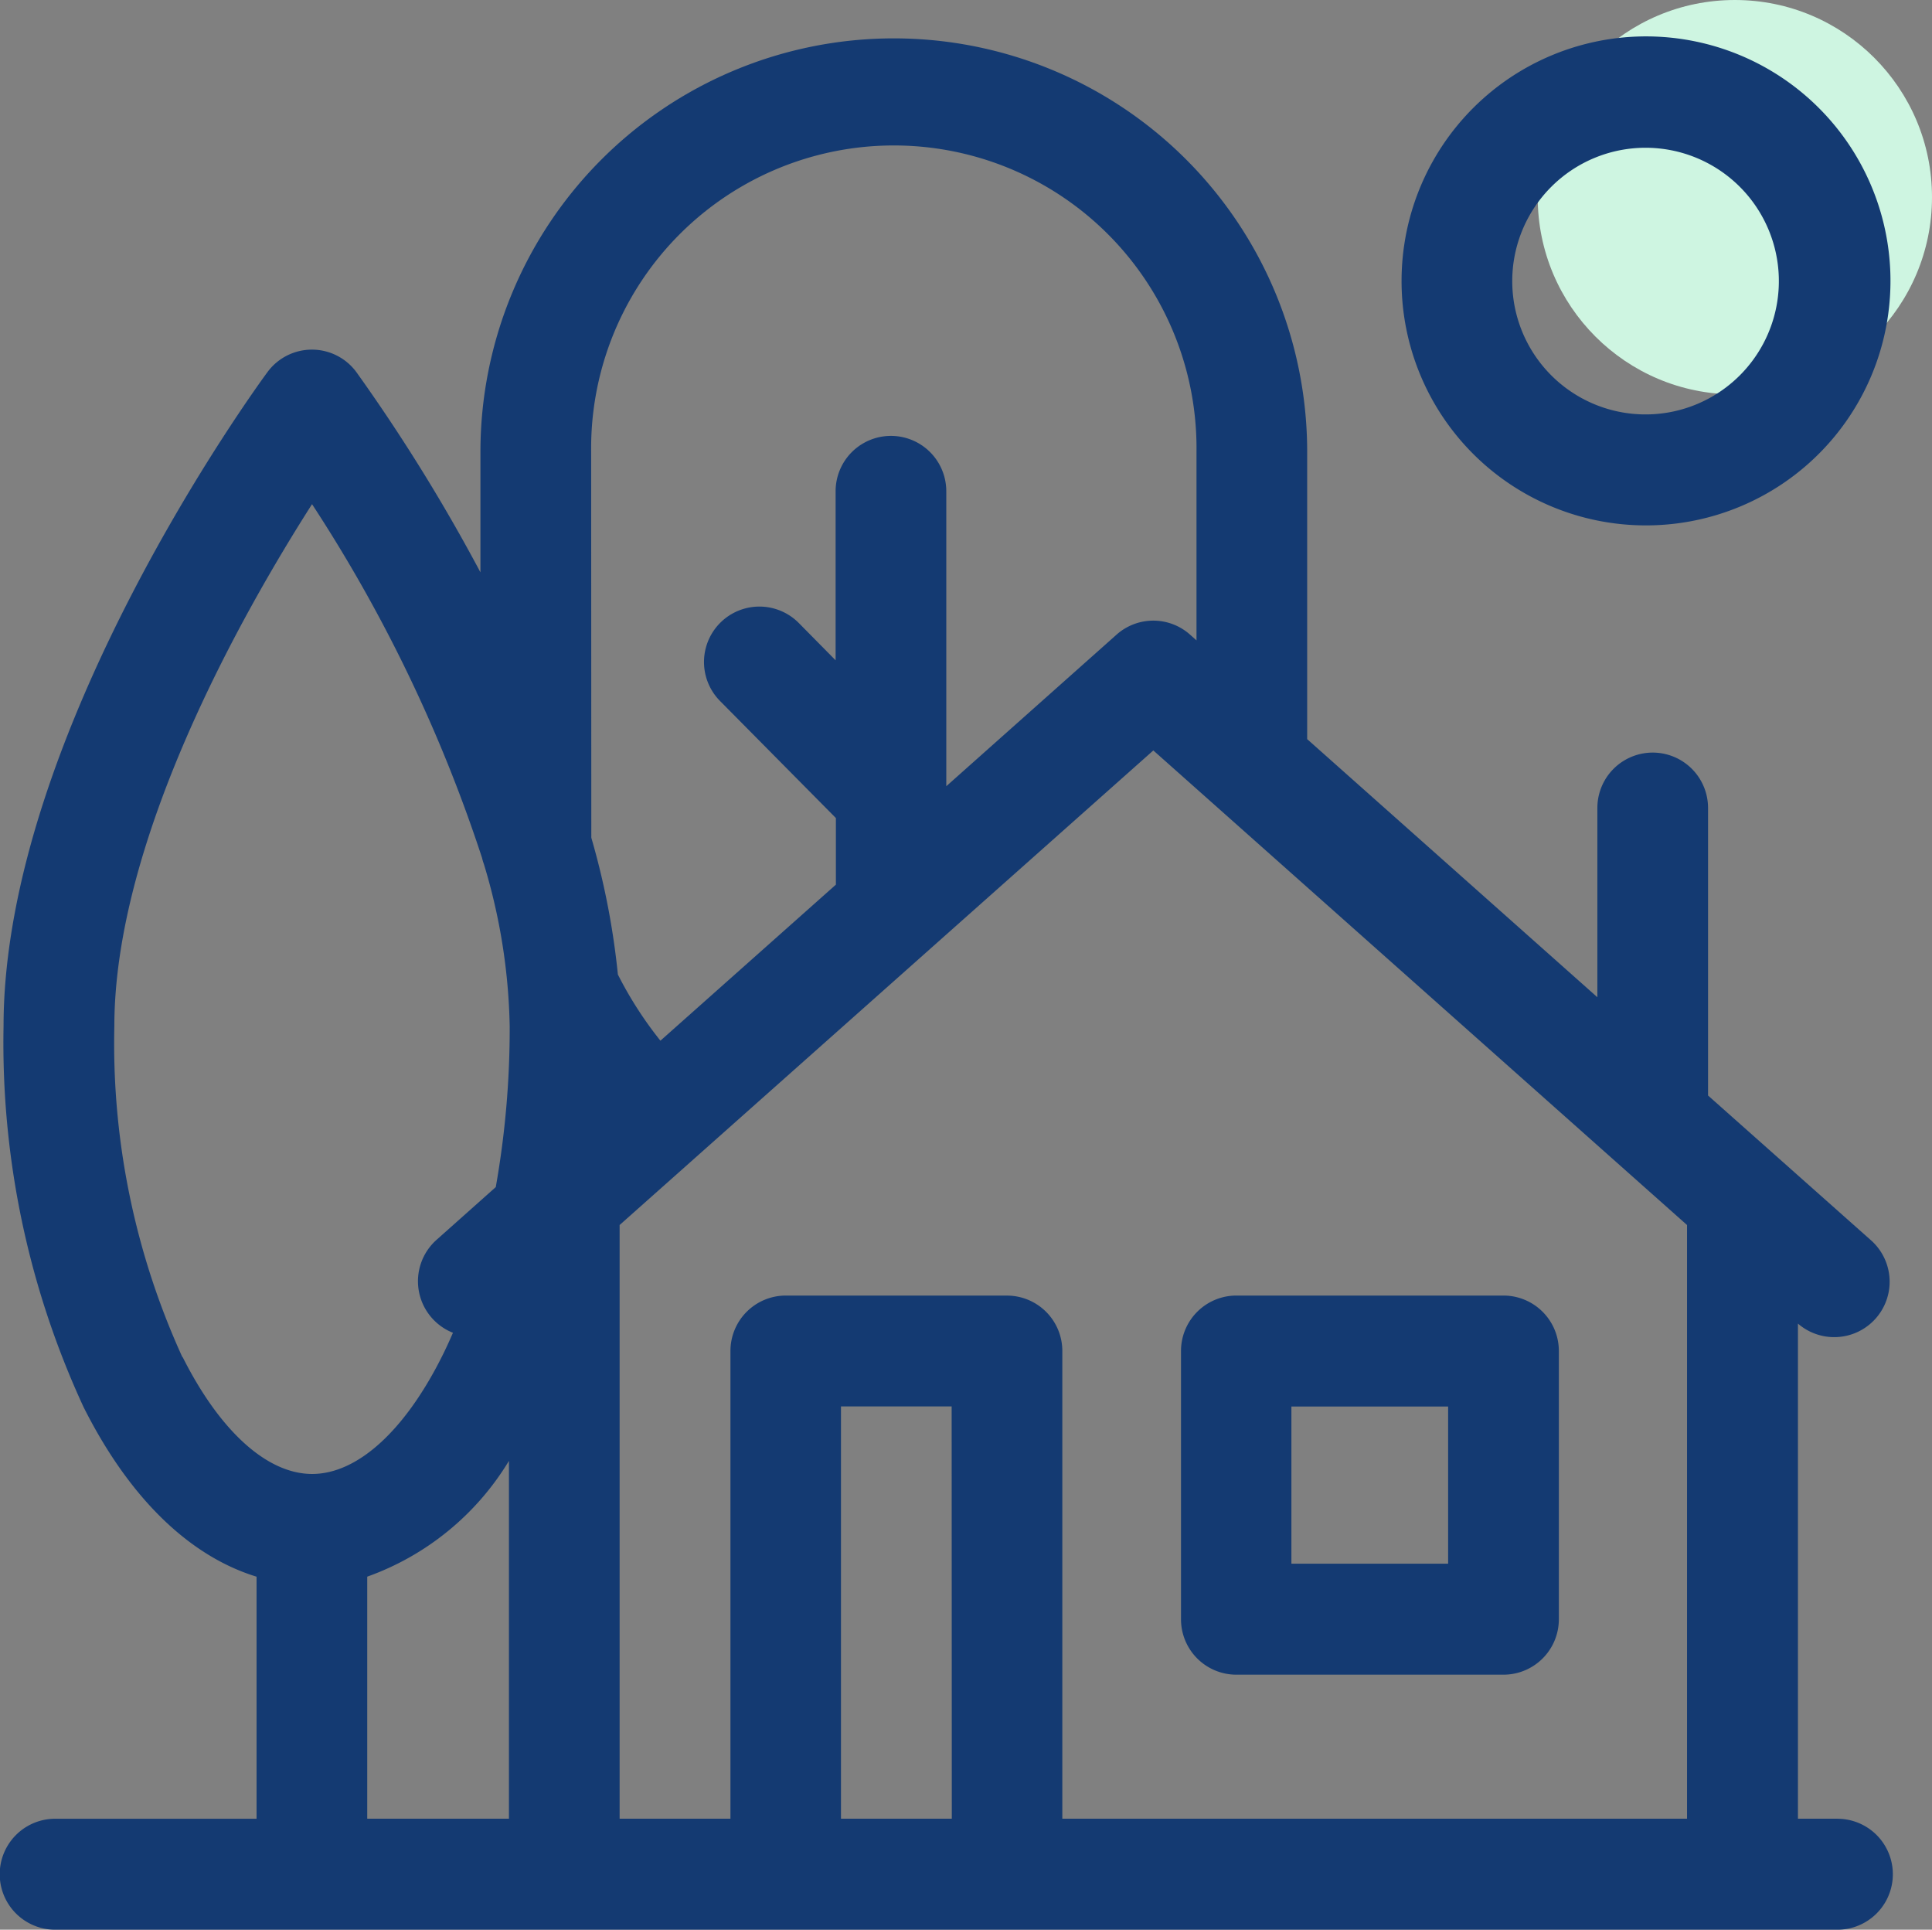
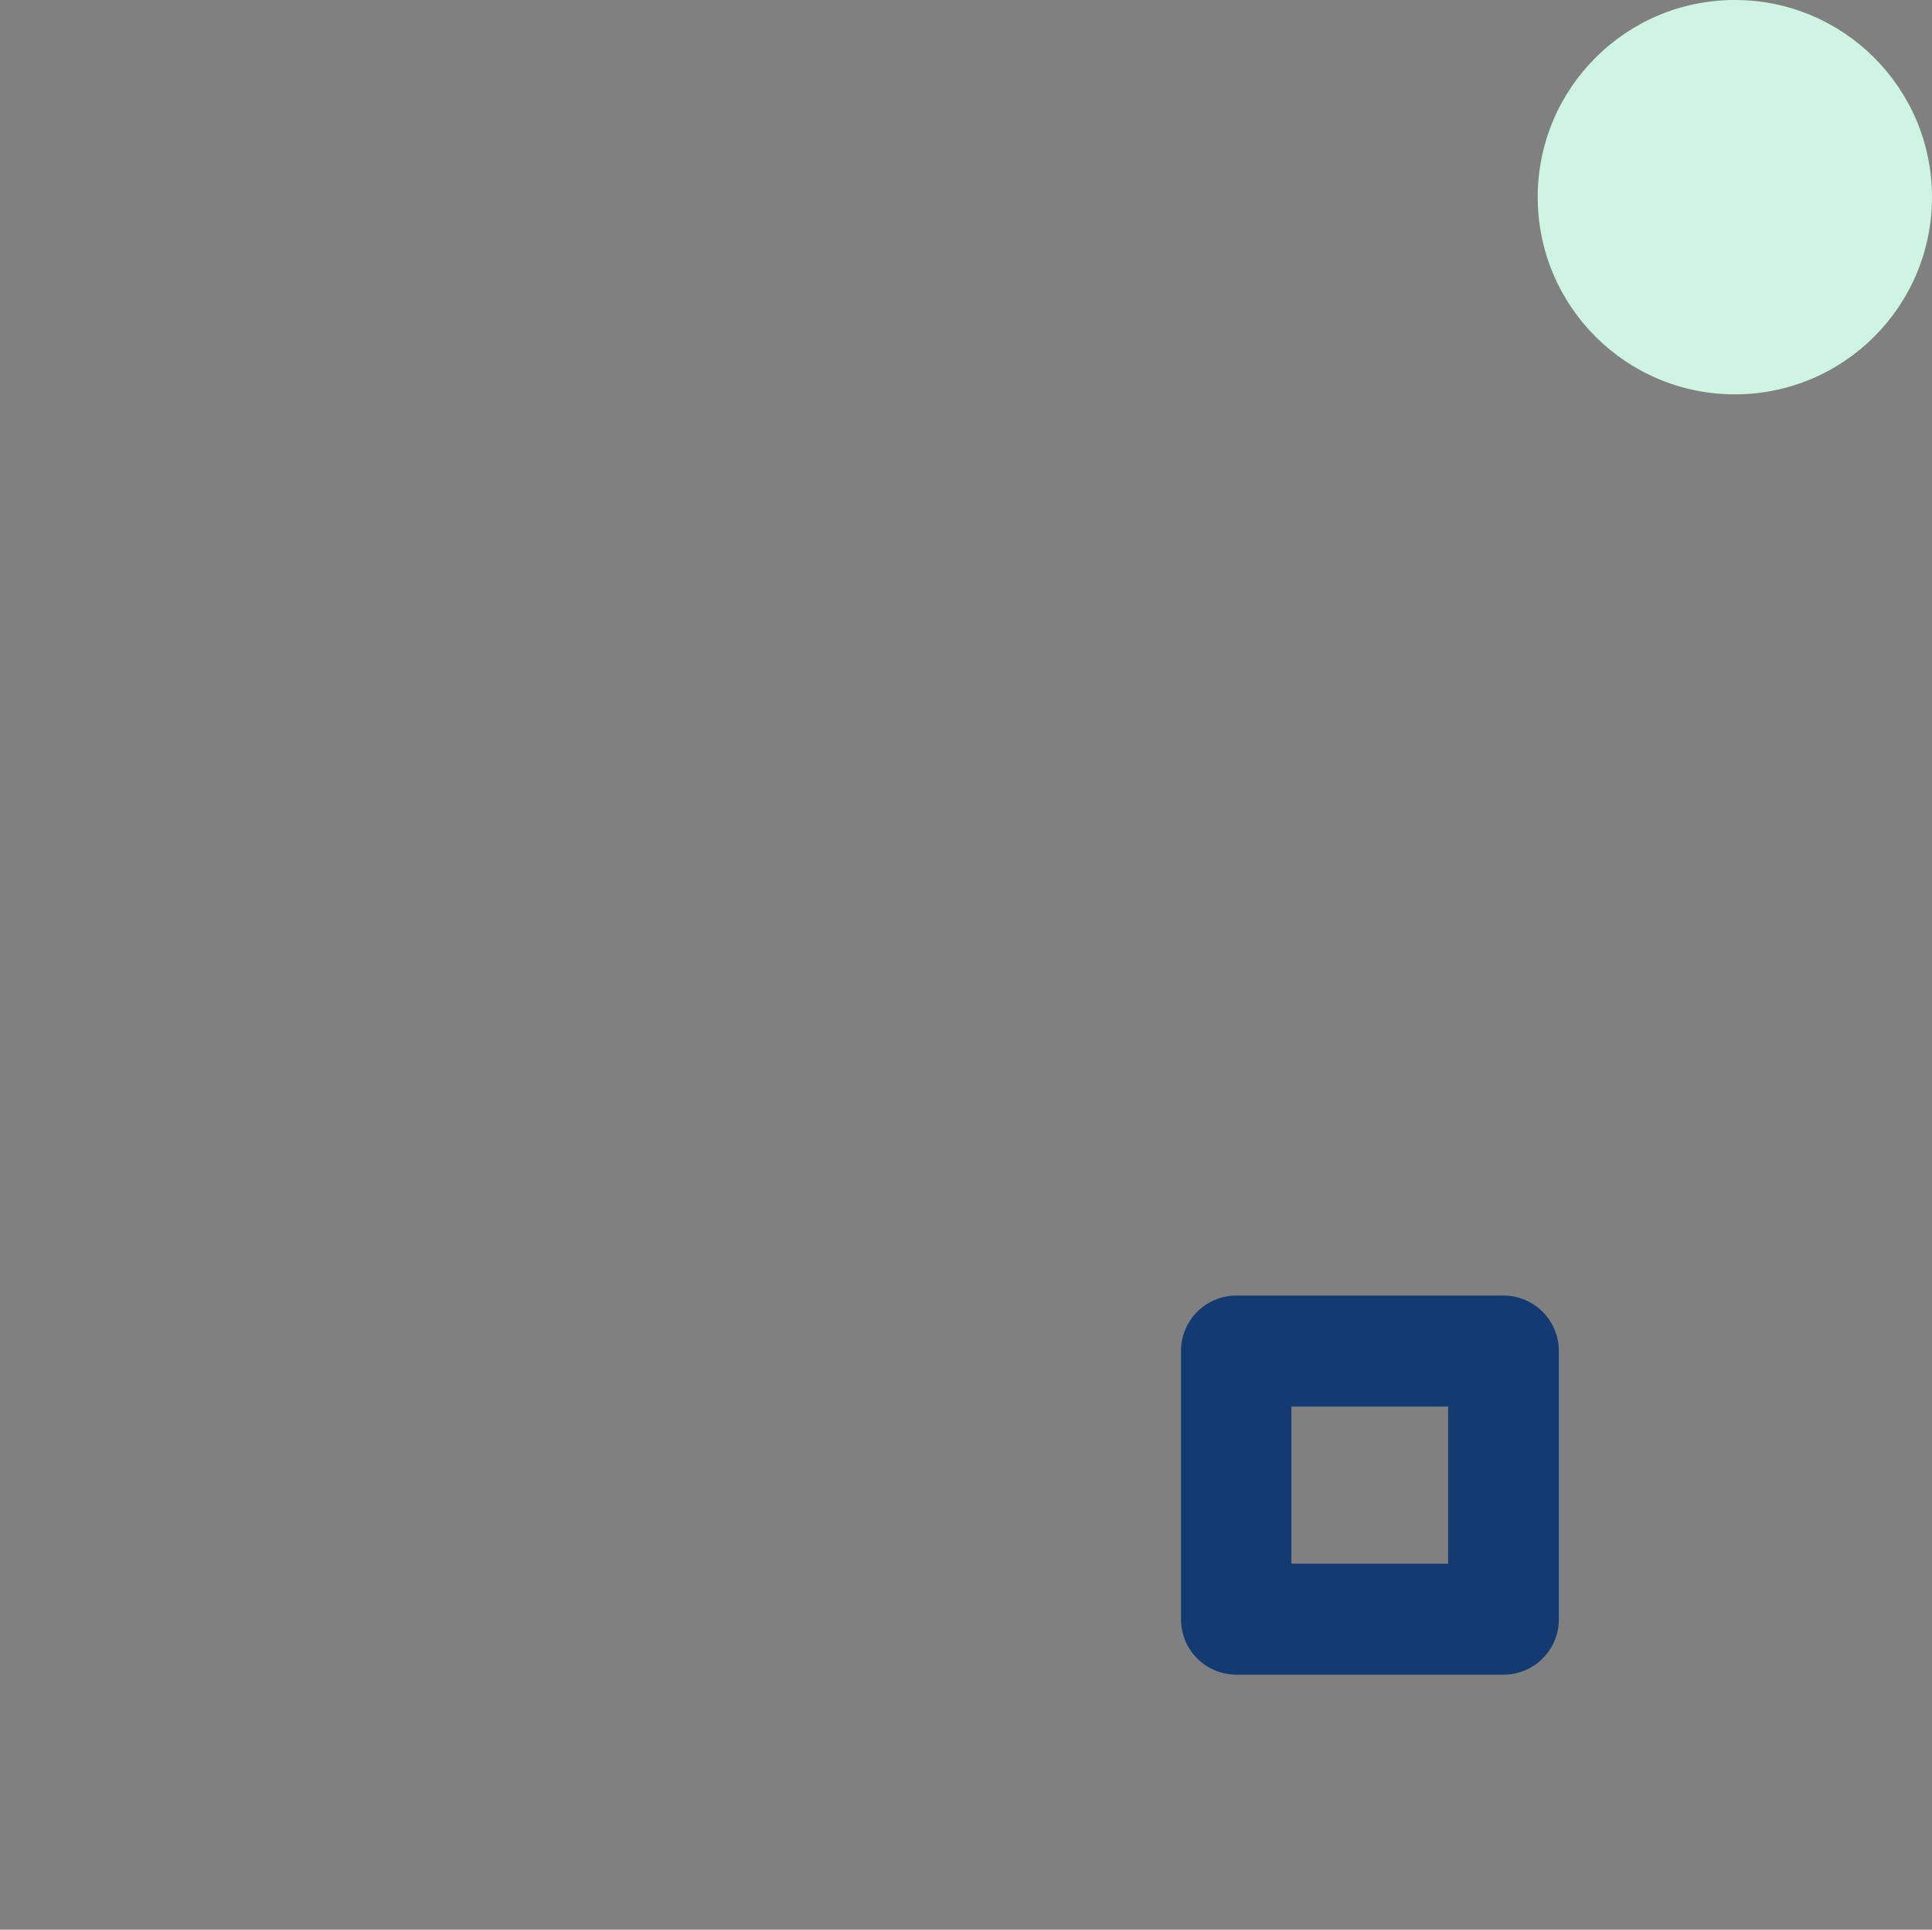
<svg xmlns="http://www.w3.org/2000/svg" width="49" height="48.933" viewBox="0 0 49 48.933">
  <rect x="0" y="0" width="49" height="48.933" fill="#808080" stroke="none" />
  <defs>
    <style>
            .cls-2{fill:#143a72}
        </style>
  </defs>
  <g id="Group_23191" data-name="Group 23191" transform="translate(-713 -3319.067)">
    <circle id="Ellipse_825" data-name="Ellipse 825" cx="5" cy="5" r="5" transform="translate(752 3319.067)" style="fill:#cef5e1" />
    <g id="Group_21704" data-name="Group 21704" transform="translate(-2335.289 -9535.113)">
      <g id="house" transform="translate(3048.289 12855.113)">
-         <path id="Path_10906" data-name="Path 10906" class="cls-2" d="M386.086 13.024a6.2 6.2 0 1 0-6.18-6.2 6.195 6.195 0 0 0 6.18 6.2zm0-9.576a3.381 3.381 0 1 1-3.373 3.381 3.381 3.381 0 0 1 3.373-3.381z" transform="translate(-344.359 -.634)" />
-         <path id="Path_10907" data-name="Path 10907" class="cls-2" d="M46.6 45.955h-1V33.4a1.4 1.4 0 0 0 1.841-2.123l-4.121-3.661v-7.292a1.4 1.4 0 1 0-2.807 0v4.8l-7.36-6.545v-7.286a10.484 10.484 0 1 0-20.968 0v3.056A45.283 45.283 0 0 0 9.04 9.274a1.4 1.4 0 0 0-2.258 0C6.509 9.645.09 18.439.09 25.863a21.974 21.974 0 0 0 2.03 9.655c1.155 2.3 2.679 3.776 4.387 4.3v6.138H1.4a1.407 1.407 0 0 0 0 2.814h45.2a1.407 1.407 0 0 0 0-2.814zm-22.46 0h-2.811V35.5h2.807zm1.4-13.266h-5.614a1.405 1.405 0 0 0-1.4 1.407v11.859h-2.811V30.9l13.536-12.034L42.787 30.9v15.055H26.943V34.1a1.405 1.405 0 0 0-1.403-1.41zm-10.547-21.4a7.677 7.677 0 1 1 15.353 0v4.786l-.164-.146a1.4 1.4 0 0 0-1.863 0L24 19.773v-7.48a1.4 1.4 0 1 0-2.807 0v4.287l-.935-.947a1.405 1.405 0 1 0-1.995 1.98L21.2 20.58v1.689l-4.45 3.957a9.667 9.667 0 0 1-1.079-1.678 19.431 19.431 0 0 0-.674-3.47zM4.626 34.251A19.134 19.134 0 0 1 2.9 25.863c0-4.74 3.24-10.464 5.014-13.242a37.871 37.871 0 0 1 4.311 8.967 1.39 1.39 0 0 0 .049.164 15.034 15.034 0 0 1 .653 4.111 23.038 23.038 0 0 1-.353 4.075l-1.5 1.336a1.406 1.406 0 0 0 .414 2.359c-.092.211-.186.418-.287.617-.947 1.883-2.144 2.963-3.284 2.963s-2.337-1.08-3.284-2.963zm4.688 5.566a6.922 6.922 0 0 0 3.594-2.936v9.074H9.314z" transform="translate(0 -.769)" />
        <path id="Path_10908" data-name="Path 10908" class="cls-2" d="M321.5 350.554h6.783a1.405 1.405 0 0 0 1.4-1.407v-6.8a1.405 1.405 0 0 0-1.4-1.407H321.5a1.405 1.405 0 0 0-1.4 1.407v6.8a1.405 1.405 0 0 0 1.4 1.407zm1.4-6.8h3.975v3.985H322.9z" transform="translate(-290.147 -309.02)" />
      </g>
    </g>
  </g>
</svg>